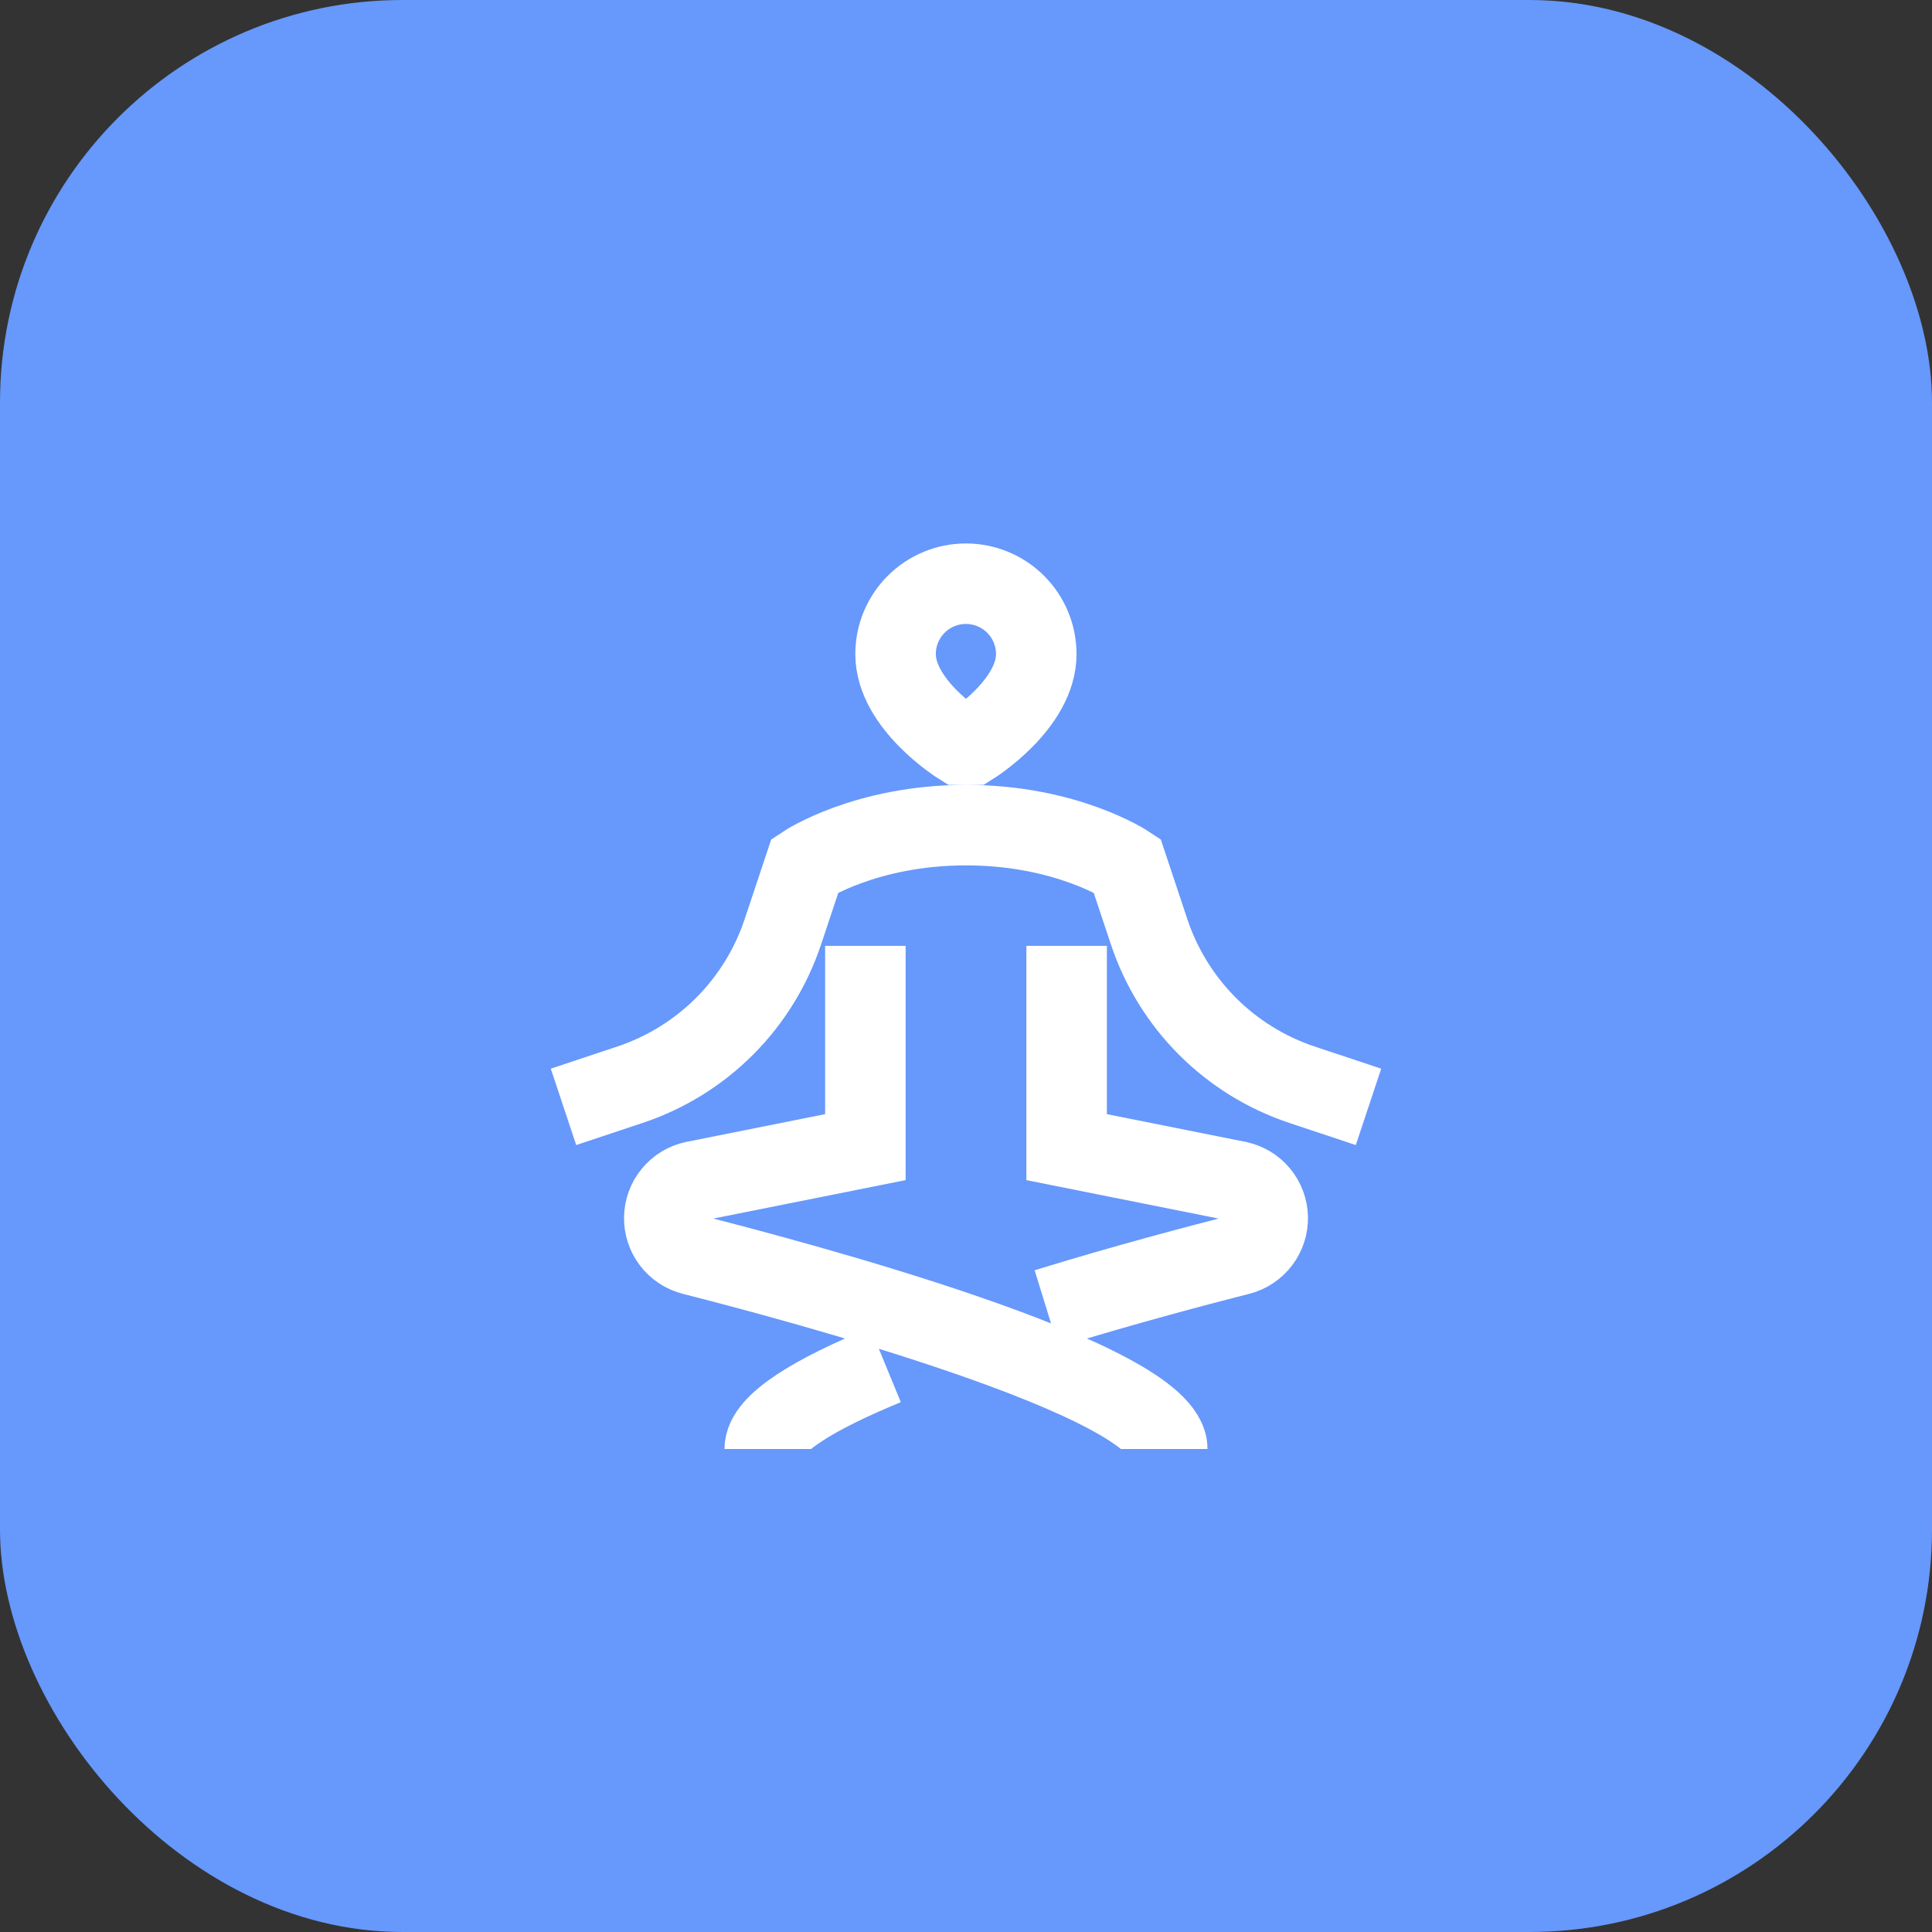
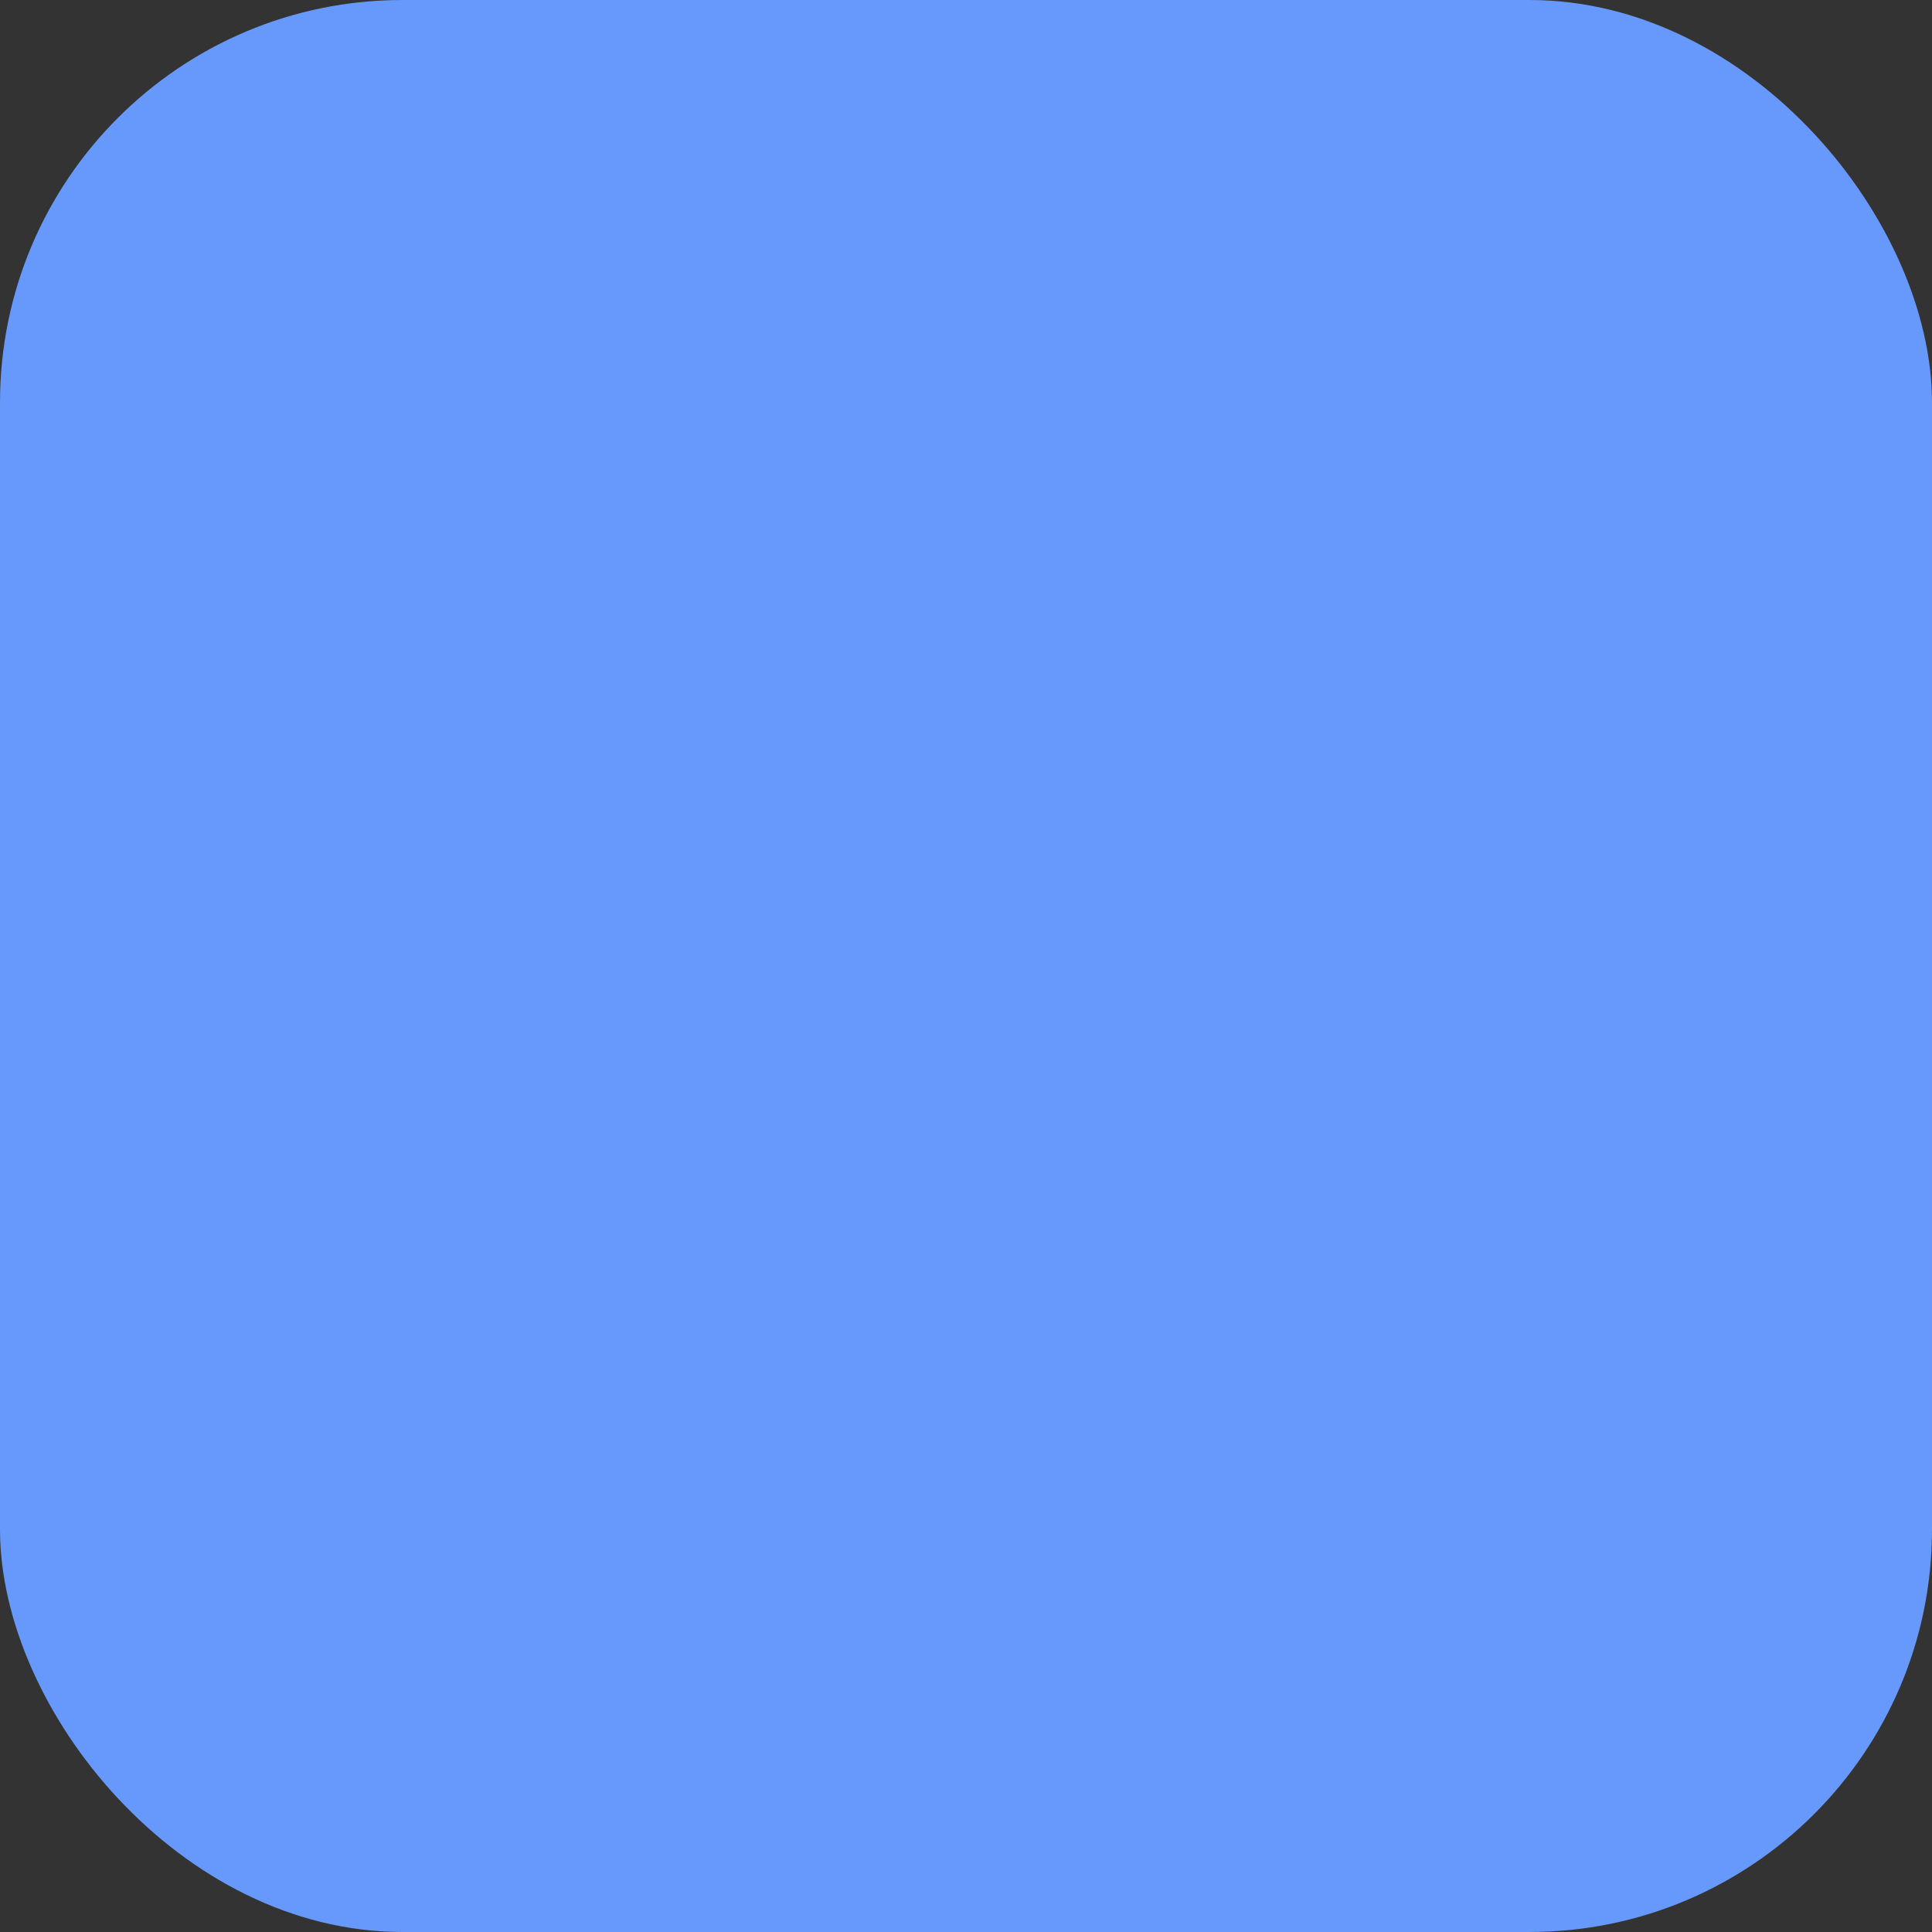
<svg xmlns="http://www.w3.org/2000/svg" width="48" height="48" viewBox="0 0 48 48" fill="none">
  <rect x="0" y="0" width="48" height="48" fill="#333333" stroke="none" />
  <rect width="48" height="48" rx="10" fill="#6798fb" />
  <g clip-path="url(#clip0_205_37300)">
    <path d="M14 27.5 15.654 26.949C16.538 26.654 17.341 26.158 18 25.499 18.658 24.841 19.154 24.038 19.449 23.154L20 21.5s1.5-1 4-1 4 1 4 1L28.551 23.154C28.846 24.038 29.342 24.841 30 25.499c.659.659 1.462 1.155 2.345 1.45L34 27.5m-12.5-4v5L17.25 29.35C17.043 29.393 16.856 29.505 16.721 29.668 16.585 29.83 16.509 30.034 16.504 30.246 16.499 30.457 16.566 30.664 16.694 30.833 16.822 31.002 17.003 31.122 17.208 31.175 18.513 31.507 21.406 32.27 24 33.165 26.657 34.081 29 35.135 29 36M26.5 23.5v5L30.75 29.35C30.957 29.393 31.144 29.505 31.279 29.668 31.415 29.83 31.491 30.034 31.496 30.246 31.501 30.457 31.434 30.664 31.306 30.833 31.178 31.002 30.997 31.122 30.792 31.175 29.818 31.423 27.959 31.911 26 32.515m-4 1.397C20.27 34.624 19 35.362 19 36m4.85-17.5s-1.6-1-1.6-2.25C22.25 15.786 22.434 15.342 22.762 15.014S23.534 14.502 23.998 14.502 24.906 14.686 25.234 15.014C25.562 15.342 25.746 15.786 25.746 16.25c0 1.25-1.596 2.25-1.596 2.25H23.85z" stroke="#fff" stroke-width="2" />
  </g>
  <defs>
    <clipPath id="clip0_205_37300">
-       <rect width="24" height="24" fill="#fff" transform="translate(12 12)" />
-     </clipPath>
+       </clipPath>
  </defs>
</svg>